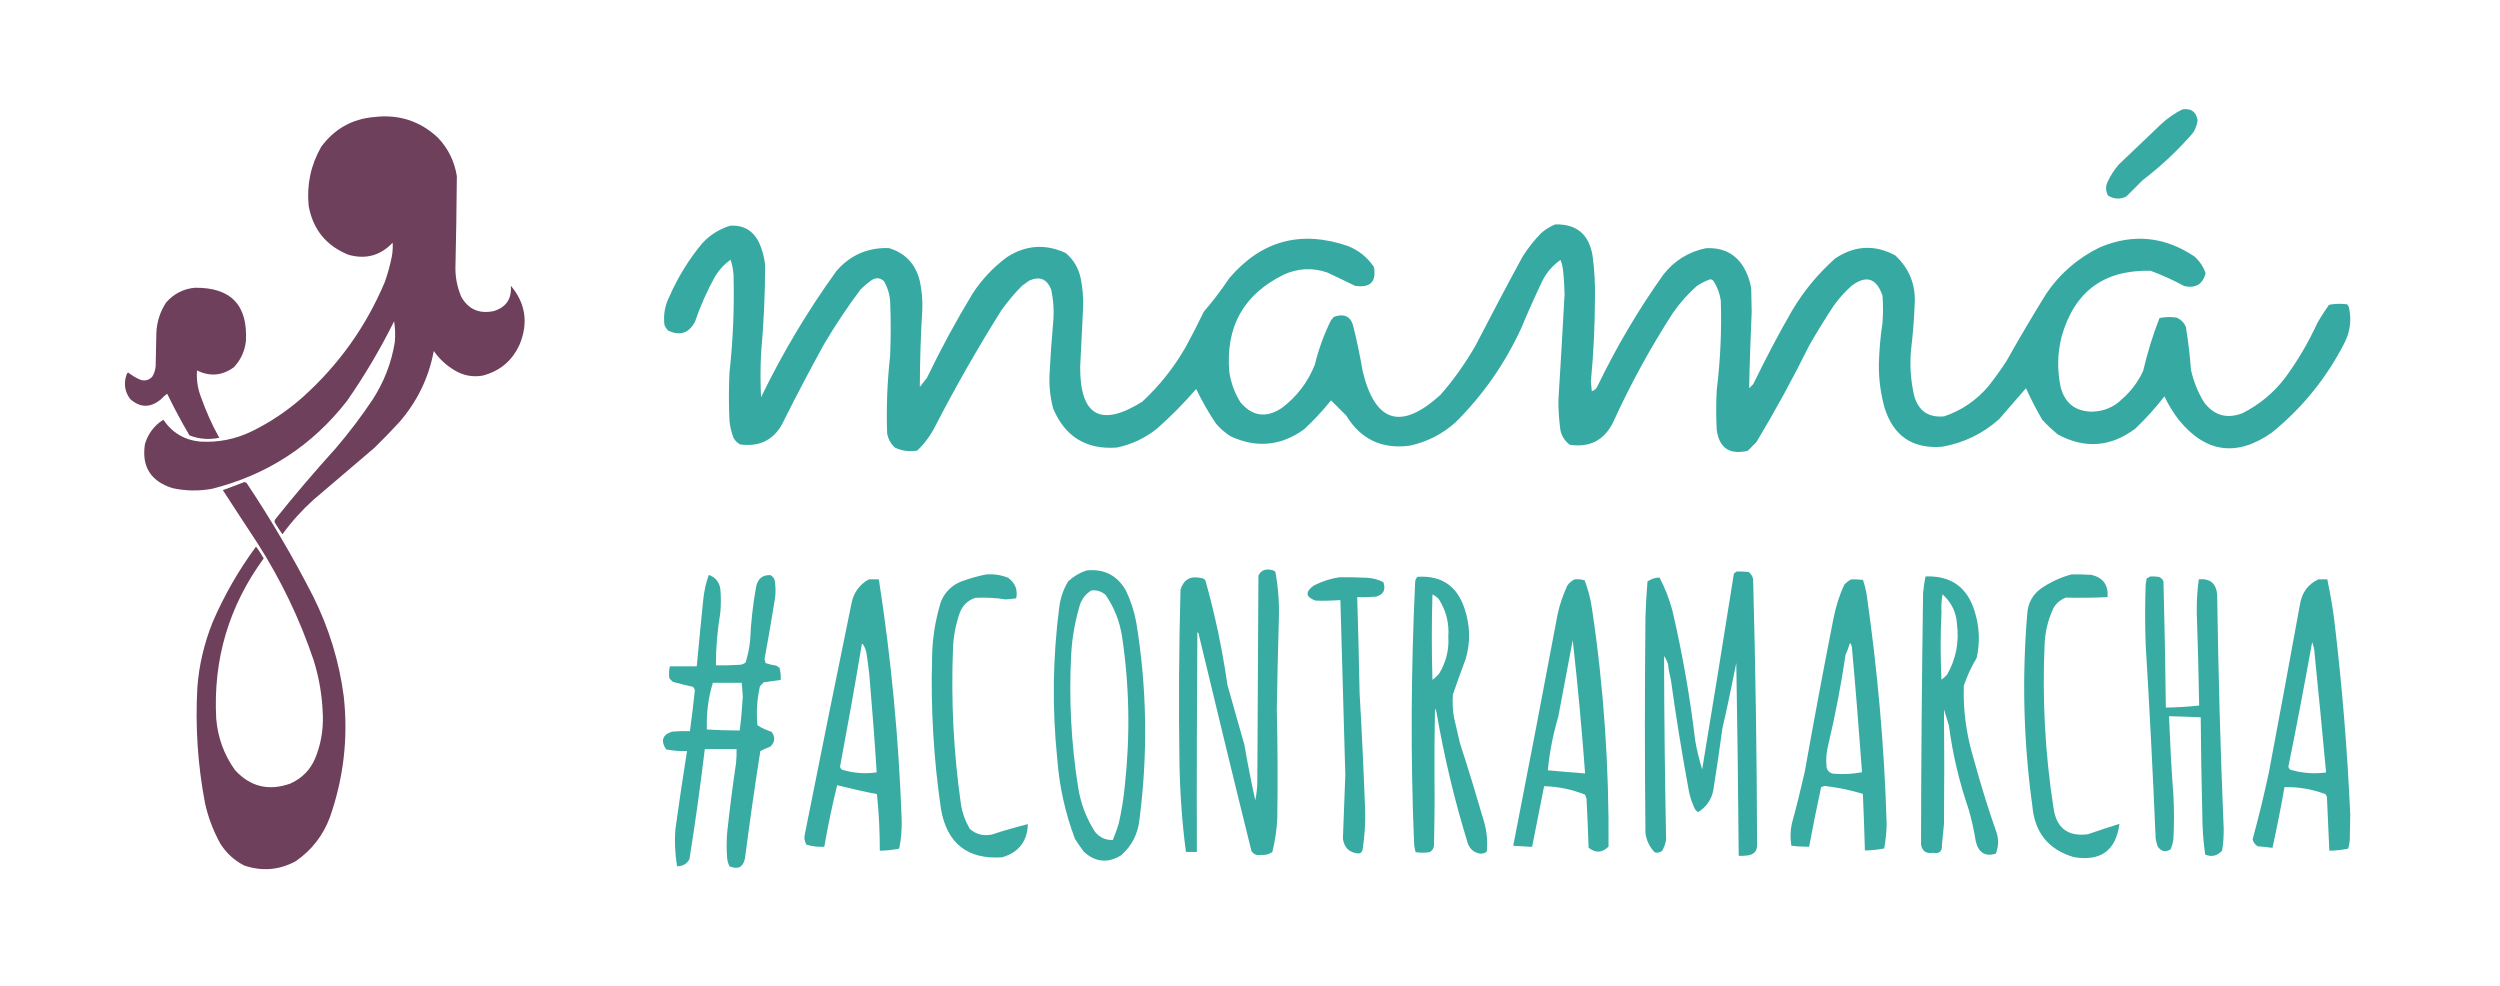
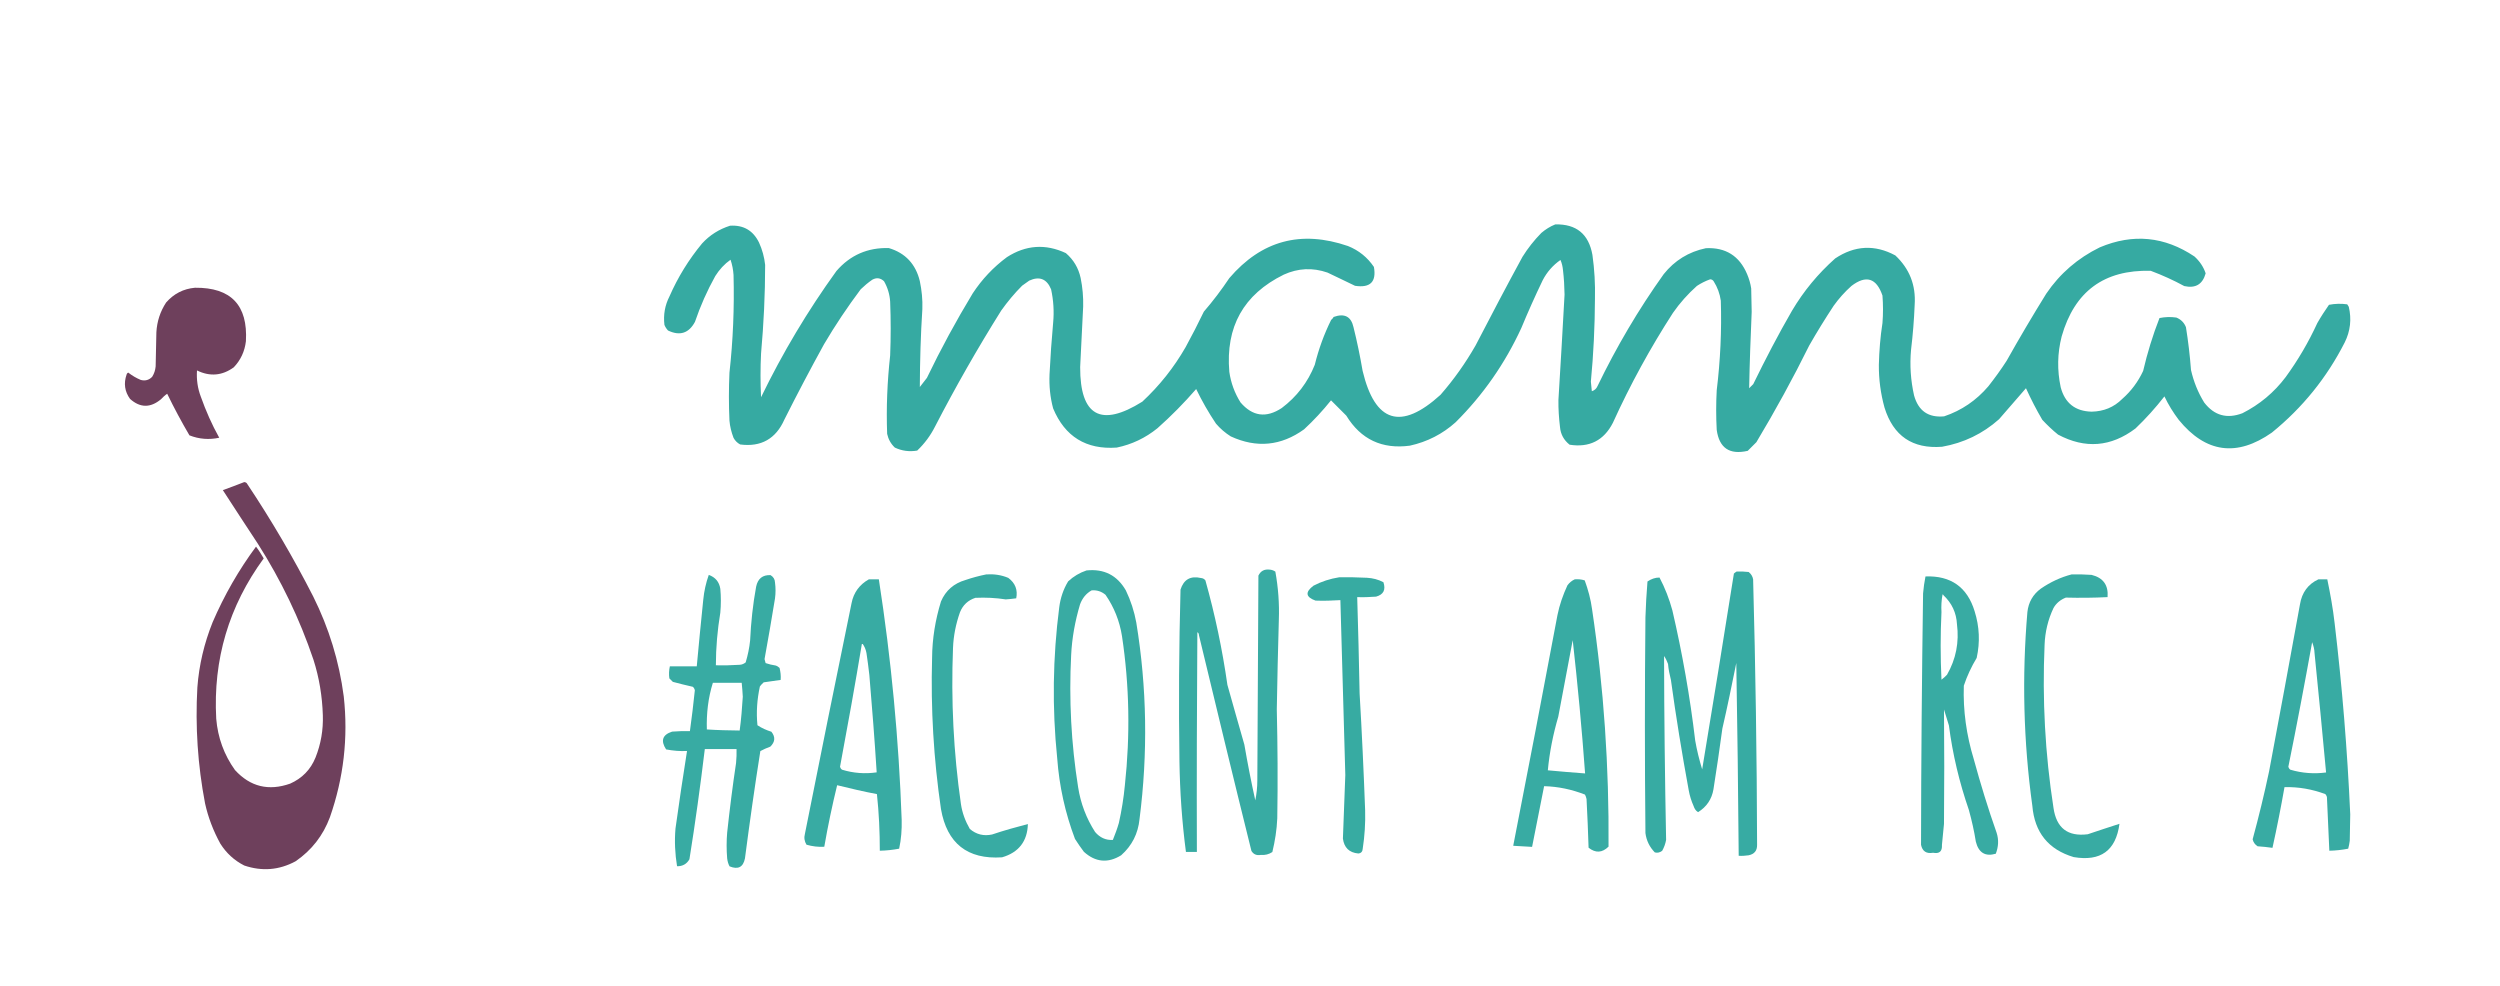
<svg xmlns="http://www.w3.org/2000/svg" xml:space="preserve" style="enable-background:new 0 0 2080 820;" viewBox="0 0 2080 820" y="0px" x="0px" id="Capa_1" version="1.1">
  <style type="text/css">
	.st0{fill-rule:evenodd;clip-rule:evenodd;fill:#6E405C;}
	.st1{fill-rule:evenodd;clip-rule:evenodd;fill:#37ABA3;}
	.st2{fill-rule:evenodd;clip-rule:evenodd;fill:#36AAA2;}
	.st3{fill-rule:evenodd;clip-rule:evenodd;fill:#38ABA3;}
	.st4{fill-rule:evenodd;clip-rule:evenodd;fill:#37ABA2;}
	.st5{fill-rule:evenodd;clip-rule:evenodd;fill:#39ABA3;}
</style>
  <g>
-     <path d="M311.1,97.4c20.6-2.5,38.4,3.2,53.4,17.3c8.4,8.9,13.6,19.5,15.6,31.8c-0.2,25.8-0.6,51.6-1.2,77.4   c0.1,7.8,1.7,15.3,4.6,22.5c5.9,10.9,15.1,15,27.4,12.4c10.2-3.2,15-10.2,14.1-21.1c12.2,14.5,14.7,30.7,7.5,48.5   c-6.1,13.8-16.4,22.5-30.9,26.3c-8.5,1.5-16.4-0.1-23.7-4.6c-6.8-4.1-12.5-9.4-17-15.9c-4.2,22.5-13.9,42.3-28.9,59.5   c-6.6,7.2-13.5,14.2-20.5,21.1c-16.9,14.4-33.9,28.9-50.8,43.3c-9.6,8.7-18.2,18.2-25.7,28.6c-2.3-3.2-4.4-6.5-6.4-9.8   c-0.3-1-0.1-2,0.6-2.9c16.1-20.1,32.9-39.8,50.2-58.9c11-12.9,21.2-26.3,30.6-40.4c9.5-14.7,15.7-30.6,18.5-47.9   c0.5-5.8,0.3-11.6-0.6-17.3c-11.5,23.2-24.6,45.3-39.3,66.4c-29,37.2-66.5,61.5-112.3,73c-11,2-22,1.8-32.9-0.6   c-18.1-5.8-25.7-18-22.8-36.7c2.6-8.6,7.7-15.4,15.3-20.2c7.3,10.8,17.5,16.9,30.6,18.2c15.2,0.9,29.6-2,43.3-8.7   c15.4-7.6,29.4-17,42.1-28.3c30-26.9,52.8-58.9,68.4-96.1c2.4-7,4.4-14.1,5.8-21.4c0.6-3.6,0.8-7.3,0.6-11   C316.6,212.6,304.4,216,290,212c-18.5-7.4-29.6-21-33.2-40.7c-1.7-17.5,1.7-33.8,10.4-49.1C278.2,107.3,292.8,99,311.1,97.4z" class="st0" />
-   </g>
+     </g>
  <g>
    <path d="M162.2,239.4c30-0.3,44.1,14.5,42.4,44.5c-1,8.4-4.3,15.6-10.1,21.7c-9.6,7-19.9,7.9-30.6,2.6   c-0.5,7.5,0.5,14.8,3.2,21.9c4.2,11.8,9.2,23.2,15.3,34.1c-8.4,1.8-16.7,1.2-24.8-2c-6.6-11.3-12.8-22.8-18.5-34.6   c-1.8,1.2-3.5,2.8-5.2,4.6c-8.8,7.3-17.3,7.2-25.7-0.3c-4.5-6.2-5.4-13-2.9-20.2c0.2-0.8,0.7-1.4,1.4-1.7c3.2,2.5,6.6,4.5,10.4,6.1   c3.7,1,6.9,0.1,9.5-2.6c1.7-2.7,2.6-5.5,2.9-8.7c0.2-9.4,0.4-18.9,0.6-28.3c0.5-9.1,3.2-17.3,8.1-24.8   C144.7,244.3,152.6,240.3,162.2,239.4z" class="st0" />
  </g>
  <g>
    <path d="M203.2,401.1c1.2,0.1,2.1,0.6,2.6,1.7c20,30,38.3,61.2,54.8,93.5c13.1,26.3,21.6,54,25.4,83.1   c3.8,34.4-0.1,67.9-11.5,100.5c-5.7,15.3-15.2,27.5-28.6,36.7c-13.7,7.4-28,8.5-42.7,3.5c-8.3-4.2-14.9-10.3-19.9-18.2   c-5.8-10.6-10.1-21.7-12.7-33.5c-6.1-31.9-8.2-64-6.4-96.4c1.4-18.8,5.7-36.8,12.7-54.3c9.7-22.5,21.7-43.4,36.1-62.9   c2.4,3.1,4.4,6.4,6.4,9.8c-29,39.7-42.2,84.1-39.5,133.4c1.3,15.7,6.5,30,15.6,42.7c12.7,13.9,28,17.6,45.9,11.3   c9.9-4.4,17-11.6,21.1-21.7c4.5-11.3,6.5-23,6.1-35.2c-0.5-15.8-3-31.2-7.8-46.2c-11.5-34.1-27-66.2-46.2-96.4   c-9.8-14.8-19.5-29.8-29.2-44.7C191.3,405.6,197.3,403.5,203.2,401.1z" class="st0" />
  </g>
  <g>
-     <path d="M1815.7,91c7.2-1.1,11.4,1.9,12.7,8.9c-0.4,3.8-1.7,7.4-3.8,10.6c-12.6,14.6-26.6,27.7-41.9,39.4   c-4.5,4.5-9.1,9.1-13.6,13.6c-5.2,2.5-10.2,2.3-15.2-0.8c-2-3.6-2.2-7.5-0.4-11.4c2.5-5.3,5.6-10.1,9.3-14.4   c11.7-11.2,23.5-22.3,35.1-33.5C1803.4,98.3,1809.3,94.2,1815.7,91z" class="st1" />
-   </g>
+     </g>
  <g>
    <path d="M1294,186.7c17.5-0.4,27.8,8,30.9,25.4c1.7,12,2.4,24.2,2.1,36.4c-0.1,23-1.2,46.1-3.4,69   c0.3,2.7,0.6,5.3,0.8,8c2.2-0.7,3.8-2.1,4.7-4.2c15.8-32.7,34.1-63.8,55.1-93.2c9.1-11.4,20.8-18.6,35.1-21.6   c16.4-0.8,27.9,6.4,34.3,21.6c1.6,3.8,2.8,7.8,3.4,11.9c0.2,6.5,0.3,13,0.4,19.5c-0.9,21.2-1.7,42.3-2.1,63.5   c1.1-1.1,2.3-2.3,3.4-3.4c10.1-20.7,20.7-41.1,32.2-61c9.7-16.4,21.7-30.9,36-43.6c16.2-10.8,32.9-11.7,50-2.5   c11.8,11.1,17.2,24.7,16.1,41.1c-0.5,12.4-1.5,24.9-3,37.3c-1.2,12.9-0.3,25.6,2.5,38.1c3.6,12.9,11.9,18.6,25,17.4   c14.6-4.9,26.8-13.3,36.8-25c5.4-6.9,10.5-13.9,15.2-21.2c10.6-18.9,21.6-37.5,33-55.9c11.4-16.8,26.3-29.6,44.5-38.5   c27.7-11.7,53.9-9.1,78.8,7.6c4.3,3.9,7.5,8.6,9.3,14c-2.5,9.1-8.4,12.7-17.8,10.6c-9-4.9-18.3-9.1-27.9-12.7   c-38.8-1-63.4,17.1-74.1,54.6c-3.6,14.1-3.8,28.2-0.8,42.3c3.5,13.2,12.1,20,25.8,20.3c9.9-0.2,18.4-3.6,25.4-10.6   c7.5-6.6,13.2-14.3,17.4-23.3c3.5-15,8-29.7,13.6-44c4.6-0.9,9.2-1.1,14-0.4c3.8,1.5,6.5,4.2,8,8c1.9,11.8,3.3,23.6,4.2,35.6   c2.2,9.7,5.8,18.7,11,27.1c8.3,10.8,18.9,13.8,31.8,8.9c14.2-7.2,26.3-17.2,36-30.1c10.2-14,19-29,26.3-44.9   c3-5.3,6.3-10.3,9.7-15.2c5.1-1,10.2-1.1,15.2-0.4c0.5,0.7,0.9,1.4,1.3,2.1c2.4,10.2,1.3,20.2-3.4,29.6   c-14.9,29.3-35.1,54.3-60.6,75c-29.2,20.5-55.1,16.9-77.5-10.6c-4.6-6.1-8.6-12.5-11.9-19.5c-7.4,9.5-15.4,18.4-24.1,26.7   c-20.4,15.4-41.8,17.1-64.4,5.1c-4.7-3.8-9-7.9-13.1-12.3c-5-8.5-9.5-17.3-13.6-26.3c-7.5,8.6-15,17.2-22.4,25.8   c-13.6,12.1-29.4,19.7-47.4,22.9c-24.6,1.9-40.6-9-47.9-32.6c-3.2-11.6-4.8-23.5-4.7-35.6c0.3-11.6,1.2-23.2,3-34.7   c0.6-7.6,0.6-15.2,0-22.9c-5-14.6-13.6-17.3-25.8-8c-5.6,5-10.5,10.5-14.8,16.5c-7.1,10.8-13.9,21.8-20.3,33   c-13.6,27.5-28.3,54.3-44,80.5c-2.4,2.4-4.8,4.8-7.2,7.2c-15.2,3.5-23.7-2.4-25.8-17.4c-0.6-11-0.6-22,0-33   c3-24.7,4.2-49.6,3.4-74.5c-0.8-5.8-2.8-11.2-5.9-16.1c-0.7-1.1-1.7-1.7-3-1.7c-3.9,1.4-7.5,3.2-11,5.5   c-7.5,6.7-14.2,14.2-19.9,22.4c-18.8,29.1-35.5,59.6-50,91.5c-7.5,14.7-19.6,20.8-36,18.2c-4.8-3.8-7.5-8.7-8-14.8   c-0.9-7.5-1.4-14.9-1.3-22.4c1.8-29.2,3.5-58.4,5.1-87.7c-0.1-6.8-0.5-13.6-1.3-20.3c-0.3-3-0.9-5.8-2.1-8.5   c-6.3,4.4-11.3,10.1-14.8,16.9c-6.3,13.1-12.2,26.3-17.8,39.8c-13.6,29.5-31.8,55.6-54.6,78.3c-10.9,9.8-23.6,16.3-38.1,19.5   c-23.1,3.1-40.8-5.2-52.9-25c-4.2-4.2-8.5-8.5-12.7-12.7c-6.9,8.6-14.3,16.6-22.4,24.1c-19.1,13.8-39.5,15.8-61,5.9   c-4.6-2.9-8.7-6.4-12.3-10.6c-6.2-9.2-11.7-18.9-16.5-28.8c-10,11.5-20.7,22.4-32.2,32.6c-10,8.1-21.3,13.5-33.9,16.1   c-25.4,1.8-43.1-9.1-52.9-32.6c-2.5-9.3-3.4-18.7-3-28.4c0.7-14.2,1.7-28.5,3-42.8c0.9-9.4,0.3-18.7-1.7-27.9   c-3.6-8.7-9.7-11.1-18.2-7.2c-1.9,1.4-4,2.8-5.9,4.2c-6.4,6.4-12.2,13.4-17.4,20.7c-19.6,31.3-38,63.5-55.1,96.6   c-3.8,7.5-8.7,14.1-14.8,19.9c-6.5,1.1-12.7,0.3-18.6-2.5c-3.3-3.1-5.4-6.9-6.4-11.4c-0.8-21.8,0.1-43.5,2.5-65.2   c0.6-15,0.6-29.9,0-44.9c-0.4-6-2.1-11.7-5.1-16.9c-3-2.8-6.2-3.2-9.7-1.3c-3.5,2.4-6.7,5.1-9.7,8c-11,14.7-21.2,29.9-30.5,45.7   c-11.4,20.7-22.4,41.6-33,62.7c-7.1,16-19.4,23-36.8,20.7c-2.4-1.3-4.2-3.1-5.5-5.5c-1.8-4.7-3-9.5-3.4-14.4   c-0.6-13.3-0.6-26.5,0-39.8c3-27,4.1-54.1,3.4-81.3c-0.3-4.4-1.1-8.6-2.5-12.7c-5.1,3.6-9.3,8.2-12.7,13.6   c-6.8,12.2-12.4,24.9-16.9,38.1c-5.1,9.5-12.6,11.9-22.4,7.2c-1.3-1.4-2.3-2.9-3-4.7c-1-8.3,0.4-16.3,4.2-23.7   c7-16,16.1-30.7,27.1-44c6.4-7,14.2-11.9,23.3-14.8c11.2-0.7,19.2,4,24.1,14c2.7,5.9,4.4,12.1,5.1,18.6c0,24.6-1.2,49.2-3.4,73.7   c-0.6,12.1-0.6,24.3,0,36.4c17.9-36.9,38.8-71.9,62.7-105c11.5-13.3,26.1-19.6,43.6-19.1c13.8,4.1,22.4,13.4,25.8,27.5   c1.6,7.7,2.4,15.4,2.1,23.3c-1.4,21.6-2,43.2-2.1,64.8c1.9-2.5,4-5.1,5.9-7.6c11.6-24.1,24.3-47.5,38.1-70.3   c7.7-11.7,17.1-21.7,28.4-30.1c15.8-10.2,32.2-11.3,49.1-3.4c6.4,5.5,10.5,12.4,12.3,20.7c1.6,7.8,2.3,15.8,2.1,23.7   c-0.8,16.8-1.7,33.6-2.5,50.4c-0.1,40.7,17.2,50.4,51.7,28.8c14.3-13.3,26.3-28.4,36-45.3c5.3-9.7,10.4-19.6,15.2-29.6   c7.7-8.9,14.7-18.2,21.2-27.9c26.8-31.3,59.6-40.1,98.7-26.7c9,3.6,16.2,9.4,21.6,17.4c2.2,12.4-3,17.6-15.7,15.7   c-7.6-3.6-15.2-7.4-22.9-11c-12.4-4.3-24.5-3.7-36.4,1.7c-33.5,16.5-48.5,43.4-45.3,80.9c1.3,9.1,4.4,17.6,9.3,25.4   c10,11.7,21.4,13.2,34.3,4.7c12.5-9.4,21.7-21.4,27.5-36c3.2-13,7.7-25.4,13.6-37.3c0.8-0.7,1.6-1.5,2.1-2.5   c9-3.2,14.5-0.4,16.5,8.5c3,12,5.5,24.2,7.6,36.4c10.3,43.1,31.9,49.8,64.8,19.9c11.1-12.7,20.8-26.4,29.2-41.1   c12.8-24.7,25.7-49.3,39-73.7c4.5-7.2,9.7-13.8,15.7-19.9C1285.8,190.9,1289.7,188.4,1294,186.7z" class="st2" />
  </g>
  <g>
    <path d="M997.5,528.4c0-1.1-0.4-1.9-1.3-2.4c-0.4,60.9-0.6,121.8-0.4,182.8c-3,0-6,0-9.1,0c-3.3-25-5-50.1-5.4-75.2   c-0.7-47.7-0.4-95.3,0.9-143.1c2.7-8.4,8.3-11.6,17-9.6c1.6,0.1,2.9,0.9,3.7,2c8,28.5,14.1,57.5,18.3,86.9   c4.7,16.6,9.3,33.1,14.1,49.7c2.7,15.6,5.7,31,9.1,46.4c1.1-5.4,1.7-11,1.7-16.6c0.3-56.8,0.6-113.6,0.9-170.4   c1.9-3.9,4.9-5.4,9.1-5c1.9,0.1,3.6,0.7,5,1.7c2.4,13.3,3.4,26.7,2.9,40.1c-0.7,24.8-1.3,49.7-1.7,74.5c0.7,30.2,0.9,60.4,0.4,90.6   c-0.4,9.6-1.9,19-4.1,28.1c-2.9,1.9-6,2.7-9.6,2.4c-3.4,0.6-6-0.4-7.8-3.3C1026.3,648,1011.9,588.2,997.5,528.4z" class="st3" />
  </g>
  <g>
    <path d="M1444.9,475.5c3.3-0.1,6.6,0,10,0.4c2,1.6,3.3,3.7,3.7,6.1c2,73.6,3.1,147.2,3.3,220.9c0.1,4.9-2.3,7.7-7,8.7   c-2.7,0.4-5.6,0.6-8.3,0.4c-0.4-53.5-1.1-106.9-2-160.4c-3.7,18.3-7.4,36.5-11.6,54.6c-2.3,16.8-4.7,33.7-7.4,50.5   c-1.4,8.3-5.8,14.7-12.8,19c-1.9-1.1-3-2.9-3.7-5c-1.9-4.3-3.3-8.7-4.1-13.3c-5.6-30.5-10.6-61.1-14.8-91.7   c-1.1-4.4-2-8.7-2.4-13.3c-0.9-2.4-1.9-4.6-3.3-6.6c0.1,51.1,0.7,102,1.7,153c-0.6,3.3-1.7,6.3-3.3,9.1c-1.9,1.4-3.9,1.9-6.1,1.3   c-4.3-4.4-7-9.8-7.8-16.1c-0.6-59.8-0.6-119.7,0-179.5c0.3-10,0.9-19.8,1.7-29.8c3.1-2.1,6.4-3.3,10-3.3   c4.6,8.7,8.1,17.8,10.7,27.3c8.3,35.7,14.7,71.9,19,108.3c1.4,8.1,3.4,16.1,5.8,24c9-54.2,17.8-108.6,26.4-162.9   C1443.1,476.6,1444.1,476.1,1444.9,475.5z" class="st1" />
  </g>
  <g>
    <path d="M1723.6,477.9c5.6-0.1,11,0,16.6,0.4c9.7,2.4,14.1,8.6,13.3,18.5c-11.6,0.6-23.1,0.7-34.7,0.4   c-4.4,1.7-8,4.6-10.3,8.7c-4.6,9.7-7,20-7.4,30.5c-2,45.5,0.4,90.7,7.4,135.7c2.4,16.8,11.8,24.1,28.5,22c8.8-3,17.5-5.8,26.4-8.7   c-3,22.4-15.7,31.5-38.1,27.7c-21.1-6.3-32.5-20.5-34.4-42.7c-7.4-53.6-8.7-107.3-4.1-161.2c0.9-8.1,4.6-14.6,11.1-19.4   C1705.9,484.3,1714.4,480.3,1723.6,477.9z" class="st3" />
  </g>
  <g>
    <path d="M820.6,477.9c6.3-0.4,12.4,0.4,18.3,2.9c5.8,4.3,8,10,6.6,17c-2.9,0.4-5.8,0.7-8.7,0.9   c-8.4-1.3-16.8-1.7-25.3-1.3c-6.1,2-10.4,6-12.8,12c-3.4,9.6-5.4,19.5-5.8,29.8c-1.7,43.5,0.4,86.7,6.6,129.8   c1.1,7.4,3.7,14.3,7.4,20.7c5.4,4.6,11.6,6.1,18.5,4.6c9.8-3.3,19.8-6.1,29.8-8.7c-0.4,14.4-7.7,23.7-21.5,27.7   c-28.8,1.9-45.8-11.6-50.8-40.1c-6.1-41.7-8.6-83.6-7.4-125.7c0.1-16.1,2.7-31.8,7.4-47.1c3.9-9.1,10.7-15,20.3-17.8   C809,480.6,814.7,479.1,820.6,477.9z" class="st3" />
  </g>
  <g>
    <path d="M1114.2,480.3c7.7-0.1,15.4,0,23.1,0.4c4.9,0.3,9.3,1.4,13.7,3.7c2.1,6.3,0.1,10.3-6.1,12   c-5.3,0.4-10.6,0.6-15.7,0.4c0.9,26.7,1.4,53.5,2,80.2c1.9,32.4,3.4,64.8,4.6,97.2c0.3,10.7-0.4,21.4-2,31.8   c-0.1,2.4-1.3,3.9-3.7,4.1c-7.6-0.7-11.8-4.9-12.8-12.4c0.6-17.5,1.3-35.4,2-52.9c-1.3-48.5-2.7-97-4.1-145.5   c-6.8,0.4-13.8,0.7-20.7,0.4c-8.3-3-8.7-7.1-1.7-12.4C1099.5,483.8,1106.6,481.5,1114.2,480.3z" class="st4" />
  </g>
  <g>
-     <path d="M1788.9,479.6c2.4-0.1,5,0,7.4,0.4c1.7,0.7,3,2,3.7,3.7c0.9,35,1.6,70.1,2,105c9.3-0.1,18.5-0.7,27.7-1.7   c-0.4-25.8-1.1-51.5-2-77.3c-0.1-9.3,0.4-18.5,1.7-27.7c9.6-0.9,14.7,3.6,15.3,13.3c0.9,64.6,2.7,129.4,5.4,193.9   c0.1,6.3-0.3,12.6-1.3,18.5c-4,4.4-8.7,5.6-14.1,3.3c-1.6-11.3-2.4-22.5-2.4-34c-0.7-26.7-1.1-53.5-1.3-80.2   c-8.8-0.4-17.5-0.7-26.4-0.9c0.9,22.1,2,44.1,3.7,66.2c0.6,11.8,0.6,23.7,0,35.5c-0.3,3.3-1.1,6.1-2.4,9.1   c-4.3,2.6-7.8,1.7-10.7-2.4c-0.7-2.1-1.3-4.4-1.7-6.6c-2.3-53.8-5-107.6-8.3-161.2c-0.6-16.8-0.6-33.7,0-50.5   c0.3-1.7,0.6-3.3,0.9-5C1787.2,480.8,1788.2,480.2,1788.9,479.6z" class="st3" />
-   </g>
+     </g>
  <path d="M945.4,518c-1.7-9.3-4.6-18.3-8.7-26.8c-7.3-12.6-18.1-18.1-32.7-16.6c-5.7,1.9-10.8,4.9-15.3,9.1  c-4,6.6-6.4,13.8-7.4,21.5c-5.4,41.8-6,83.8-1.7,125.7c1.7,23.1,6.6,45.4,14.8,67.1c2.3,3.7,4.9,7.3,7.4,10.7c9.6,8.7,20,9.7,31,2.9  c9-8,14.1-18,15.3-30.2C955.1,626.7,954.3,572.4,945.4,518z M935.9,653.3c-1,10.6-2.7,21.1-5,31.4c-1.4,4.9-3.1,9.4-5,14.1  c-5.8,0.4-10.8-1.9-14.8-6.6c-7.3-11.4-12-23.8-14.1-37.2c-5.8-36.5-7.7-73.1-5.8-110c0.7-14.4,3.3-28.4,7.4-42.2  c1.9-5.1,5-9,9.6-11.6c4.4-0.4,8.3,0.9,11.6,3.7c7.1,10.3,11.7,21.7,13.7,34.4C939.7,570.4,940.4,611.7,935.9,653.3z" class="st5" />
-   <path d="M1234.5,682.9c-6.3-21.5-12.8-43.1-19.8-64.5c-1.7-7.1-3.3-14.3-5-21.5c-1.1-6.3-1.3-12.7-0.9-19  c3.4-10,7-20,10.7-29.8c4-13.8,3.7-27.7-0.9-41.4c-6.1-19.1-19.3-28.1-39.2-26.8c-1.3,1.1-2,2.7-2,4.6  c-3.4,72.2-3.9,144.5-0.9,216.7c0.1,2.7,0.6,5.3,1.3,7.8c3.9,0.6,7.7,0.6,11.6,0c2.1-1.1,3.4-2.9,3.7-5.4  c0.4-18.8,0.6-37.5,0.4-56.2c-0.1-19.3,0-38.7,0.4-57.9c0.7,1,1.1,2.1,1.3,3.3c6.4,37,15,73.3,26.1,109.1c1.9,4.9,5.4,7.6,10.3,8.3  c2,0.1,3.9-0.3,5.4-1.7C1237.9,699.9,1237,691.4,1234.5,682.9z M1197.2,560.7c-1.7,1.9-3.4,3.4-5.4,5c-0.7-23.7-0.7-47.4,0-71.1  c2.1,0.9,3.9,2.3,5.4,4.1c6,9.4,8.6,19.8,7.8,31C1205.7,540.7,1203.1,551.1,1197.2,560.7z" class="st3" />
  <path d="M1661.2,692.9c-7.1-20.1-13.4-40.7-19-61.2c-6.1-20-9-40.4-8.3-61.2c2.7-8.1,6.3-15.8,10.7-23.1  c2.9-13.1,2.3-26.1-1.7-38.8c-6.1-20.1-19.8-29.8-40.9-29c-0.9,4.6-1.6,9.3-2,14.1c-1,69.8-1.6,139.5-1.7,209.2  c1.1,5.3,4.4,7.6,10,6.6c5.3,1,7.7-1.1,7.4-6.6c0.6-5.8,1.1-11.6,1.7-17.4c0.3-31.7,0.3-63.5,0-95.2c1.4,4.4,2.7,8.8,4.1,13.3  c3.1,24,8.7,47.4,16.6,70.3c2.4,8.7,4.4,17.5,5.8,26.4c2.3,9.1,7.8,12.6,16.6,10C1662.7,704.6,1663.1,698.8,1661.2,692.9z   M1619.9,561.4c-1.4,1.4-2.9,2.9-4.6,4.1c-0.9-18.8-0.9-37.5,0-56.2c-0.3-5,0-10,0.9-14.8c0.4,0.1,0.7,0.4,0.9,0.9  c6.8,6.4,10.6,14.4,11.1,24C1630.1,534.3,1627.4,548.4,1619.9,561.4z" class="st3" />
  <path d="M1324.6,506.9c-1.1-8.3-3.3-16.3-6.1-24c-2.7-0.9-5.4-1.1-8.3-0.9c-2.4,1.1-4.4,2.7-6.1,5  c-3.7,8-6.6,16.3-8.3,24.8c-12,64.1-24.3,128-36.8,191.9c5.3,0.3,10.6,0.6,15.7,0.9c3.3-16.8,6.6-33.7,10-50.5c11.7,0.3,23,2.7,34,7  c0.6,1.1,1,2.4,1.3,3.7c0.7,13.4,1.3,27.1,1.7,40.5c5.8,4.6,11.3,4.3,16.6-0.9C1338.8,638.3,1334.4,572.4,1324.6,506.9z   M1287.8,640.9c1.4-15.1,4.4-30,8.7-44.7c4.1-21.3,8.1-42.5,12-63.6c4.1,36.8,7.6,73.6,10.3,110.9  C1308.5,642.7,1298.1,641.9,1287.8,640.9z" class="st3" />
  <path d="M1942.4,518.4c-1.4-12.3-3.6-24.4-6.1-36.4c-2.4,0-5,0-7.4,0c-8.6,4-13.7,11-15.3,20.7  c-8.4,46.4-17,92.6-25.7,139c-4,19-8.6,37.8-13.7,56.6c0.6,2.6,2,4.4,4.1,5.8c4.1,0.3,8.3,0.7,12.4,1.3c3.7-16.7,7-33.5,10-50.5  c11.7-0.3,23,1.7,34,5.8c0.6,0.7,1.1,1.6,1.3,2.4c0.7,14.8,1.4,29.8,2,44.7c5.3-0.1,10.6-0.7,15.7-1.7c0.6-2.1,1-4.4,1.3-6.6  c0.1-7.3,0.3-14.7,0.4-22C1953,624.3,1948.7,571.4,1942.4,518.4z M1905.6,640.4c-0.9-0.6-1.4-1.4-1.7-2.4  c7-34.5,13.6-69.2,19.8-103.7c1.1,2.9,1.9,5.8,2,9.1c3.3,33.1,6.6,66.2,9.6,99.3C1925.3,644,1915.3,643.3,1905.6,640.4z" class="st3" />
  <path d="M750.2,682.2c-2.4-67.2-8.7-133.8-19-200.2c-2.7,0-5.6,0-8.3,0c-7.7,4.3-12.7,11-14.4,19.8  c-13.1,63.9-26.1,127.8-38.8,191.9c-0.9,3.3-0.4,6.3,1.3,9.1c4.9,1.4,9.8,2,14.8,1.7c3-17.3,6.6-34.4,10.7-51.2  c11,2.7,22,5.3,33.1,7.4c1.7,15.7,2.4,31.4,2.4,47.1c5.4-0.1,10.8-0.7,16.1-1.7C749.8,698.2,750.4,690.2,750.2,682.2z M700.6,640.4  c-0.9-0.6-1.4-1.4-1.7-2.4c6.4-34.2,12.6-68.6,18.3-103c1.9,2.4,3.1,5.1,3.7,8.3c0.9,6,1.7,12.1,2.4,18.3c2.3,27.1,4.4,53.9,6.1,81  C719.7,644,710.1,643.3,700.6,640.4z" class="st3" />
-   <path d="M1552.9,493.6c-0.7-3.9-1.7-7.6-2.9-11.1c-3.3-0.4-6.6-0.6-10-0.4c-2,1.1-3.7,2.4-5.4,4.1  c-4.3,9-7.1,18.4-9.1,28.1c-8.4,42.7-16.4,85.5-24,128.1c-3.3,14.4-6.8,28.8-10.7,42.9c-1.3,6-1.4,12.1-0.4,18.3  c5,0.7,10,0.9,14.8,0.9c3.1-16.7,6.4-33.1,10-49.7c1-0.3,1.9-0.6,2.9-0.9c10.8,1.3,21.4,3.4,31.8,6.6c0.7,15.7,1.3,31.4,1.7,47.1  c5.4-0.1,10.8-0.7,16.1-1.7c1.1-6.7,1.9-13.4,2-20.3C1567.8,621.4,1562.1,557.4,1552.9,493.6z M1525.1,643.7  c-2.9-0.7-4.7-2.4-5.4-5.4c-0.7-6.7-0.1-13.3,1.7-19.8c5.7-24.3,10.4-48.9,14.1-73.6c1.4-3.3,2.7-6.6,3.7-10c1.1,1.3,1.7,3,1.7,5  c3.1,34.1,5.8,68.3,8.3,102.6C1541.2,644,1533.2,644.4,1525.1,643.7z" class="st3" />
  <path d="M635.4,567.7c4.7-0.7,9.3-1.4,14.1-2c0.3-3.4-0.1-6.7-0.9-10c-1-0.9-2-1.6-3.3-2c-2.9-0.4-5.6-1.1-8.3-2  c-0.3-1.1-0.6-2.3-0.9-3.3c3-16.8,6-33.5,8.7-50.5c0.6-4.4,0.6-8.8,0-13.3c-0.1-2.7-1.4-4.7-3.7-6.1c-6.6-0.3-10.6,2.9-12,9.6  c-2.7,14.7-4.3,29.7-5,44.7c-0.6,6.1-1.9,12.3-3.7,18.3c-1.4,1.1-3,1.9-5,2c-6.6,0.4-13.3,0.6-19.8,0.4c0-14.7,1.3-29.2,3.7-43.8  c0.6-6.6,0.6-13.3,0-19.8c-0.9-5.8-4.1-9.6-9.6-11.6c-2.4,6.7-3.9,13.6-4.6,20.7c-1.9,18.4-3.7,37-5.4,55.4c-7.4,0-14.8,0-22.4,0  c-0.7,3.3-0.9,6.6-0.4,10c1,1,1.9,1.9,2.9,2.9c5.4,1.4,11,2.9,16.6,4.1c0.9,0.7,1.4,1.7,1.7,2.9c-1.1,11.3-2.6,22.7-4.1,34  c-5-0.1-10,0-14.8,0.4c-8.1,2.6-9.7,7.6-5,14.8c5.7,1.1,11.6,1.6,17.4,1.3c-3.4,21.4-6.6,42.9-9.6,64.5c-0.9,10.6-0.4,21,1.3,31.4  c4.6,0.1,8.1-1.9,10.3-5.8c4.9-30.5,9.1-61.1,12.8-91.7c8.8,0,17.5,0,26.4,0c0.1,3.9,0,7.7-0.4,11.6c-2.9,19.3-5.3,38.5-7.4,57.9  c-0.6,7.1-0.6,14.3,0,21.5c0.3,2.4,0.9,4.6,2,6.6c7.1,2.9,11.3,0.7,12.8-6.6c3.9-29.8,8.1-59.6,12.8-89.3c2.7-1.4,5.4-2.7,8.3-3.7  c4-3.9,4.4-8,0.9-12.4c-4.1-1.3-8-3-11.6-5.4c-1.1-10.8-0.3-21.5,2-32.2C633.4,569.5,634.4,568.7,635.4,567.7z M615.4,607.8  c-9.1-0.1-18.3-0.3-27.3-0.9c-0.4-13.3,1.1-26.3,5-38.8c8,0,16,0,24,0c0.4,3.9,0.7,7.7,0.9,11.6  C617.4,589.1,616.7,598.3,615.4,607.8z" class="st3" />
</svg>